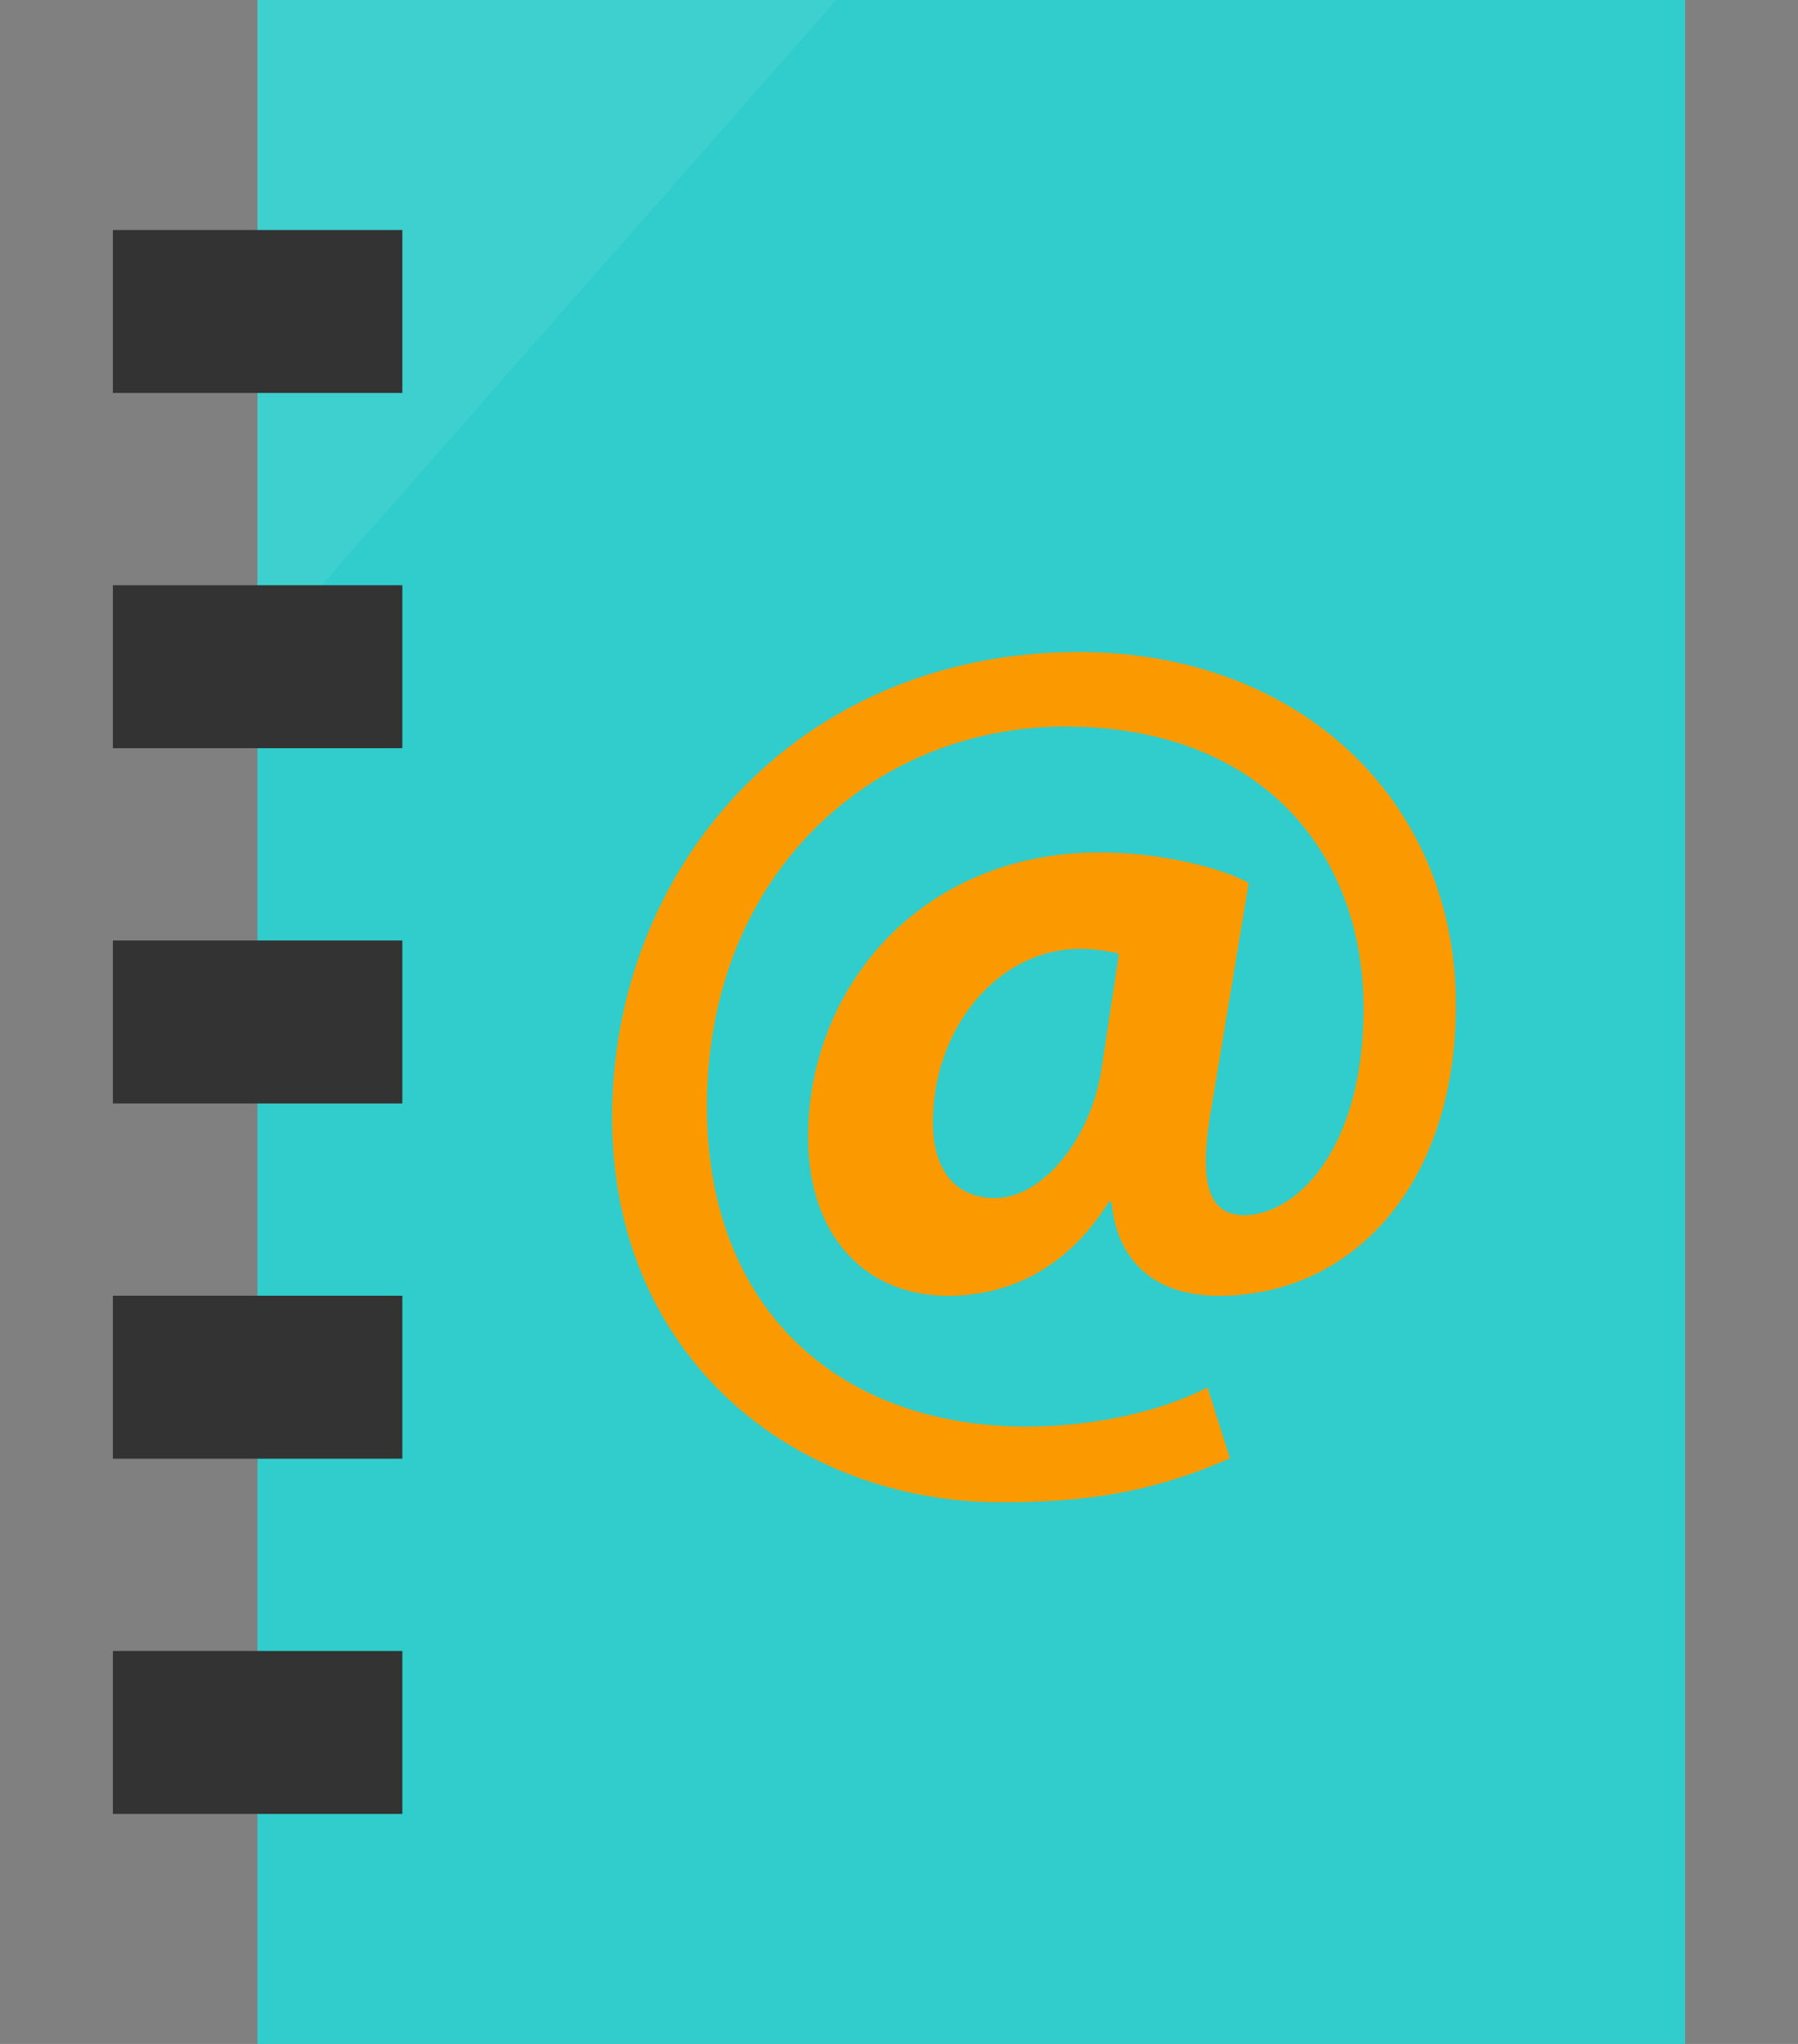
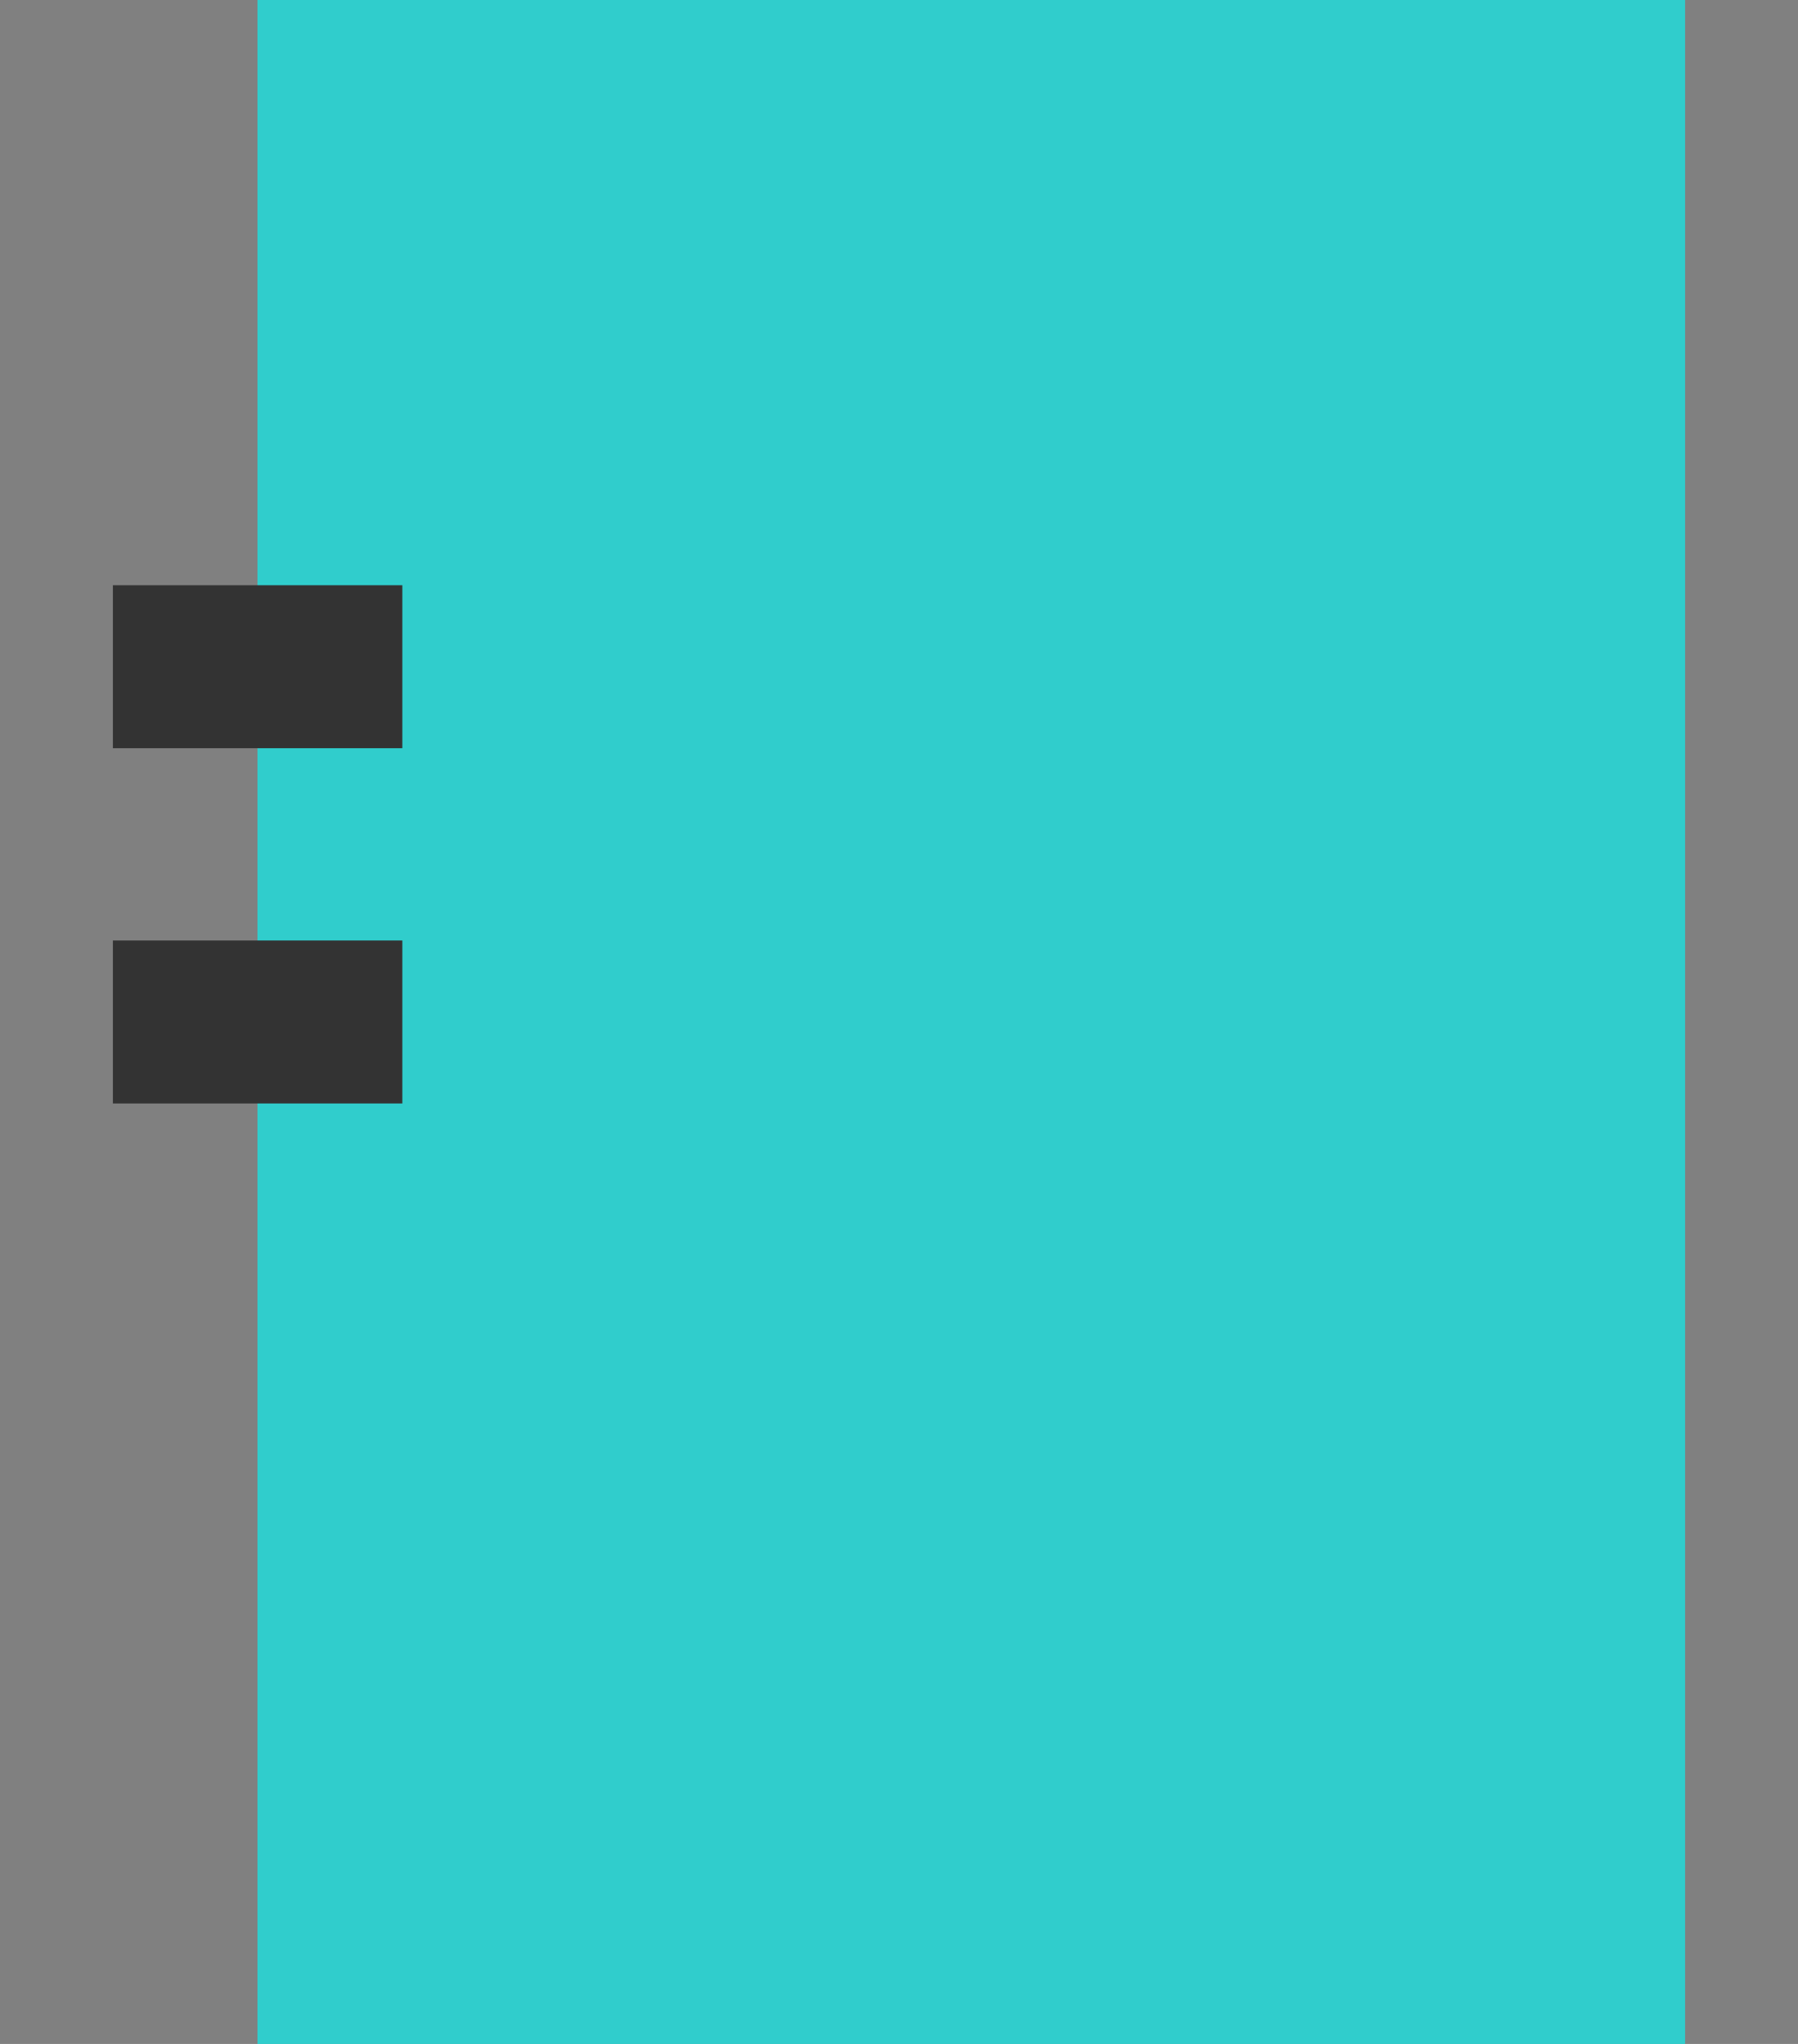
<svg xmlns="http://www.w3.org/2000/svg" width="88" height="100" viewBox="0 0 88 100" fill="none">
  <rect x="0" y="0" width="88" height="100" fill="#808080" stroke="none" />
  <path d="M82.475 0H12.602V100H82.475V0Z" fill="#30CDCC" />
-   <path d="M60.2 71.349C56.534 72.962 53.357 73.501 49.019 73.501C38.878 73.501 29.957 66.39 29.957 54.673C29.957 42.481 38.999 31.901 52.808 31.901C63.561 31.901 71.258 39.133 71.258 49.174C71.258 57.9 66.249 63.399 59.651 63.399C56.779 63.399 54.702 61.965 54.396 58.798H54.275C52.38 61.847 49.632 63.399 46.394 63.399C42.421 63.399 39.55 60.53 39.55 55.63C39.55 48.338 45.049 41.703 53.846 41.703C56.534 41.703 59.59 42.361 61.117 43.198L59.283 54.255C58.674 57.782 59.1 59.395 60.811 59.455C63.437 59.514 66.738 56.227 66.738 49.353C66.738 41.584 61.607 35.547 52.136 35.547C42.788 35.547 34.6 42.719 34.6 54.135C34.6 64.116 41.139 69.796 50.241 69.796C53.358 69.796 56.657 69.138 59.1 67.883L60.2 71.349ZM54.763 46.664C54.275 46.545 53.662 46.425 52.869 46.425C48.836 46.425 45.66 50.31 45.66 54.913C45.66 57.183 46.699 58.617 48.715 58.617C50.975 58.617 53.358 55.809 53.907 52.342L54.763 46.664Z" fill="#FB9A00" />
  <g opacity="0.25">
-     <path opacity="0.25" d="M12.602 32.195V0H40.933L12.602 32.195Z" fill="white" />
-   </g>
-   <path d="M19.692 11.253H5.525V19.226H19.692V11.253Z" fill="#333333" />
+     </g>
  <path d="M19.692 28.633H5.525V36.606H19.692V28.633Z" fill="#333333" />
  <path d="M19.692 46.014H5.525V53.987H19.692V46.014Z" fill="#333333" />
-   <path d="M19.692 63.394H5.525V71.367H19.692V63.394Z" fill="#333333" />
-   <path d="M19.692 80.774H5.525V88.748H19.692V80.774Z" fill="#333333" />
</svg>